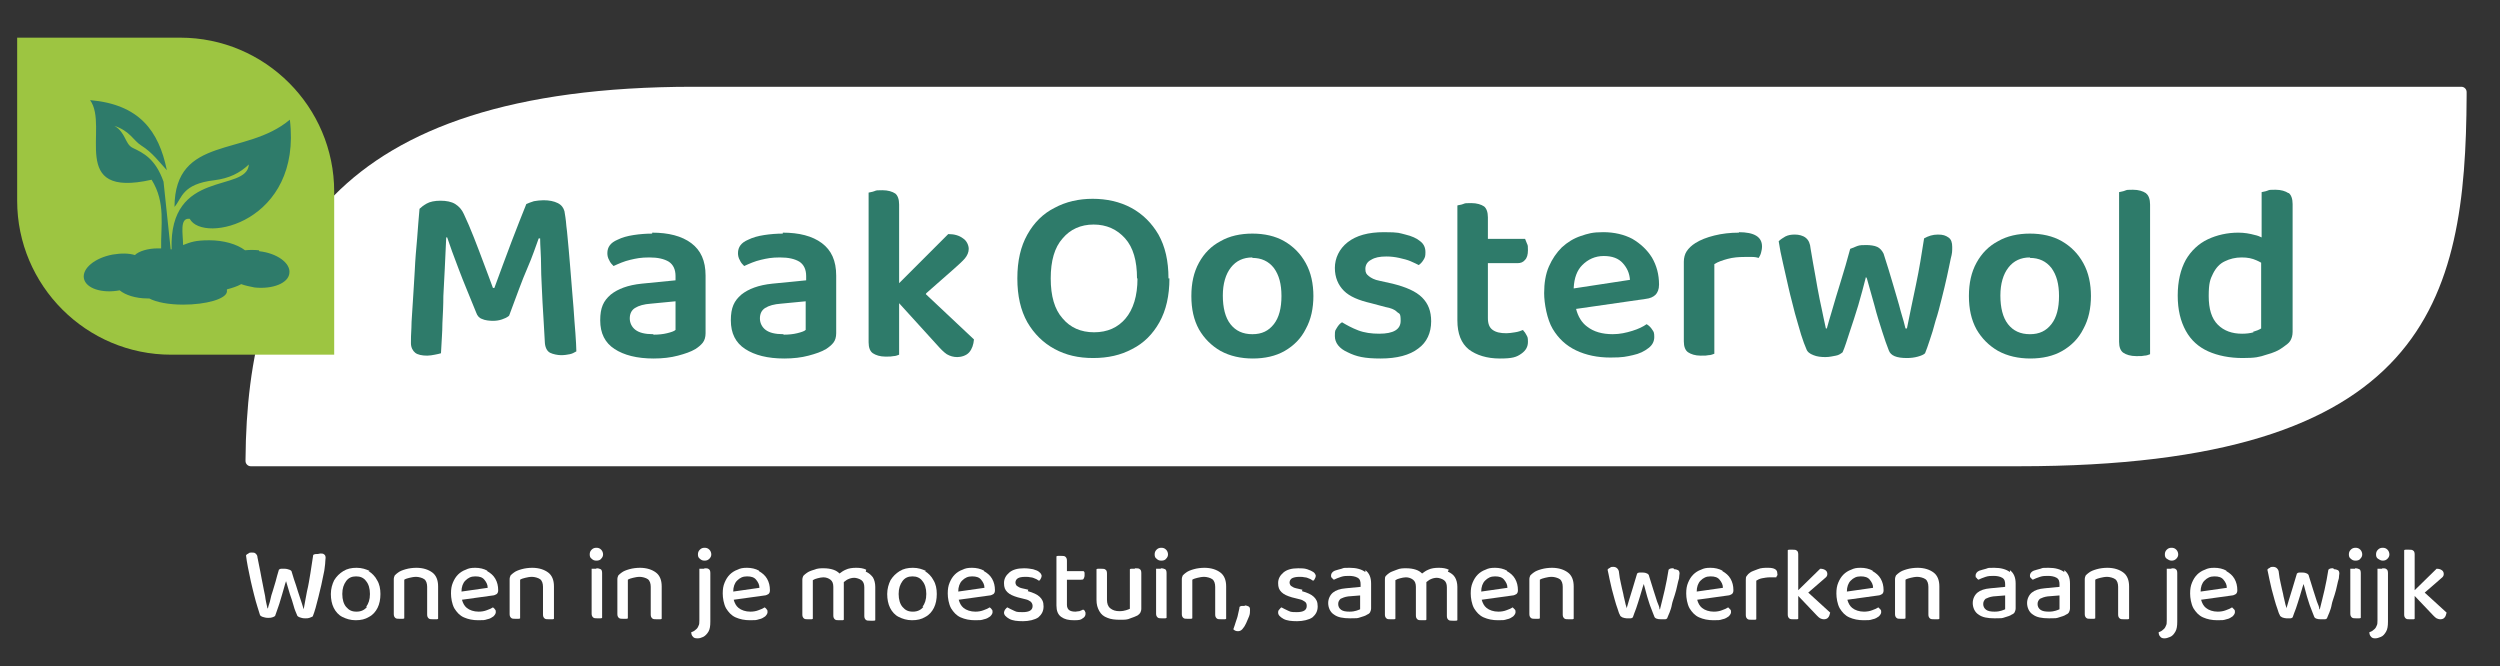
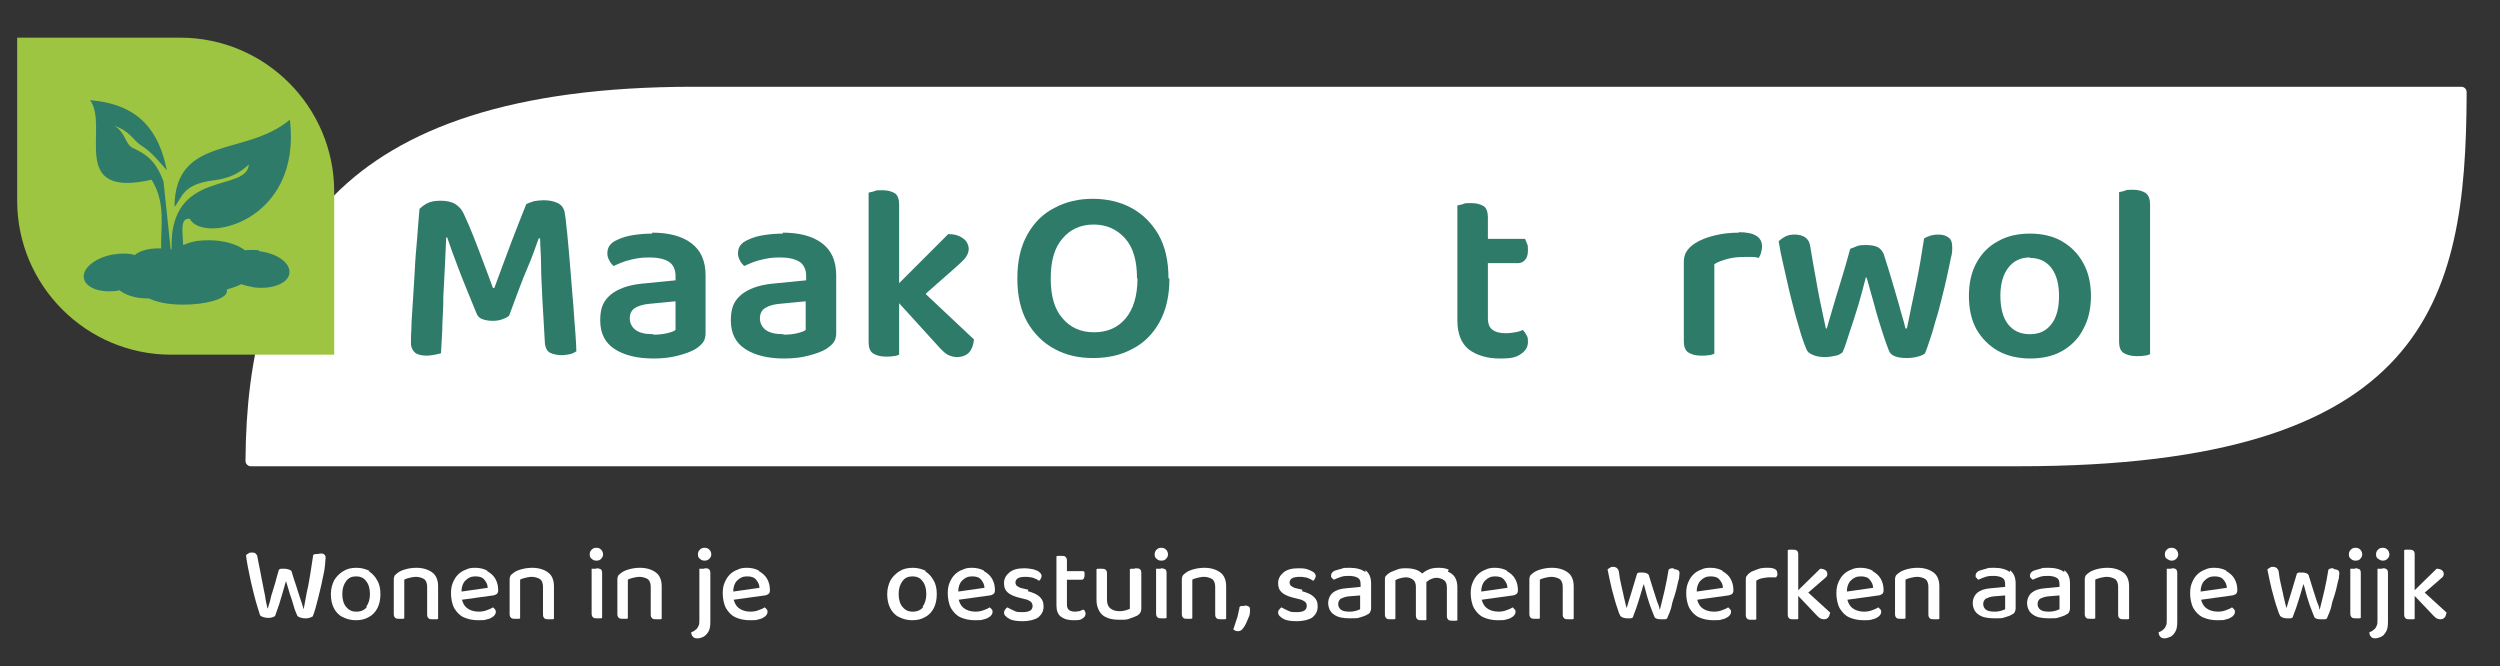
<svg xmlns="http://www.w3.org/2000/svg" id="Laag_1" version="1.1" viewBox="0 0 524.4 139.8">
  <rect x="0" y="0" width="524.4" height="139.8" fill="#333333" stroke="none" />
  <defs>
    <style>
      .st0 {
        fill: #2e7b6a;
      }

      .st1 {
        fill: #9dc541;
      }

      .st2 {
        fill: #fff;
      }
    </style>
  </defs>
  <path class="st2" d="M517.4,19.3h0c0-.6-.5-1.1-1.1-1.1h-1.9s-369,0-369,0c-76.1,0-93.6,34.9-93.9,78.2v.3c0,.6.5,1.1,1.1,1.1h.4s370.5,0,370.5,0c85.7,0,93.7-34.6,93.9-77.7,0-.3,0-.5,0-.8" />
  <path class="st0" d="M106.7,66.3c-.4.3-.8.5-1.4.7-.6.2-1.2.3-1.9.3s-1.7-.1-2.3-.4c-.6-.2-1-.7-1.2-1.3-1.4-3.5-2.7-6.5-3.7-9.2-1-2.6-1.8-4.8-2.4-6.6h-.2c-.1,2.3-.2,4.5-.3,6.5s-.2,3.9-.3,5.8c0,1.9-.1,3.8-.2,5.7,0,1.9-.2,4-.3,6.3-.3.1-.8.2-1.3.3-.5.1-1.1.2-1.6.2-1.1,0-2-.2-2.5-.6s-.9-1.1-.9-2,0-1.8.1-3.3c0-1.5.2-3.3.3-5.4.1-2.1.3-4.2.4-6.5.1-2.3.3-4.6.5-6.8.2-2.3.3-4.3.5-6.2.3-.3.8-.7,1.5-1.1.7-.4,1.7-.6,2.9-.6s2.3.2,3.1.7c.8.5,1.4,1.2,1.8,2.1.7,1.5,1.4,3.1,2.1,4.9.7,1.8,1.4,3.6,2.1,5.5.7,1.8,1.3,3.5,1.9,5.1h.3c1.2-3.3,2.4-6.5,3.6-9.7,1.2-3.1,2.2-5.7,3.1-7.9.4-.2,1-.4,1.6-.6.6-.1,1.3-.2,2-.2,1.2,0,2.2.2,3,.6.8.4,1.2,1,1.4,1.7.1.6.3,1.7.4,3.1.2,1.4.3,3.1.5,5,.2,1.9.3,3.9.5,6,.2,2.1.3,4.1.5,6.1.1,2,.3,3.8.4,5.4.1,1.6.2,2.9.2,3.8-.5.3-.9.5-1.4.6-.5.1-1.1.2-1.8.2s-1.7-.2-2.3-.5c-.6-.3-1-1-1.1-2-.2-3-.3-5.9-.5-8.6-.1-2.8-.3-5.3-.3-7.6,0-2.3-.2-4.2-.2-5.8h-.3c-.6,1.6-1.3,3.8-2.4,6.3s-2.3,5.9-3.8,9.9Z" />
  <path class="st0" d="M136.8,48.8c3.4,0,6.2.7,8.2,2.2,2,1.5,3,3.7,3,6.8v12.1c0,.8-.2,1.5-.6,2-.4.5-.9.9-1.5,1.3-1,.6-2.2,1-3.7,1.4-1.5.4-3.2.6-5.1.6-3.5,0-6.2-.7-8.2-2-2-1.3-3-3.3-3-6s.7-4.1,2.2-5.4c1.5-1.2,3.6-2,6.5-2.3l7.1-.7v-.9c0-1.4-.5-2.4-1.4-3-1-.6-2.3-.9-4.1-.9s-2.7.2-4,.5c-1.3.3-2.4.8-3.5,1.3-.3-.3-.7-.7-.9-1.2-.3-.5-.4-1-.4-1.5,0-1.3.7-2.2,2.1-2.8,1-.5,2.1-.8,3.4-1,1.3-.2,2.6-.3,3.9-.3ZM137.1,70.2c1,0,2-.1,2.8-.3.8-.2,1.5-.4,1.8-.7v-6l-5.2.5c-1.4.1-2.5.4-3.3.9-.8.5-1.1,1.3-1.1,2.2s.4,1.8,1.2,2.4c.8.6,2,.9,3.7.9Z" />
  <path class="st0" d="M164.2,48.8c3.4,0,6.2.7,8.2,2.2,2,1.5,3,3.7,3,6.8v12.1c0,.8-.2,1.5-.6,2-.4.5-.9.9-1.5,1.3-1,.6-2.2,1-3.7,1.4-1.5.4-3.2.6-5.1.6-3.5,0-6.2-.7-8.2-2-2-1.3-3-3.3-3-6s.7-4.1,2.2-5.4c1.5-1.2,3.6-2,6.5-2.3l7.1-.7v-.9c0-1.4-.5-2.4-1.4-3-1-.6-2.3-.9-4.1-.9s-2.7.2-4,.5c-1.3.3-2.4.8-3.5,1.3-.3-.3-.7-.7-.9-1.2-.3-.5-.4-1-.4-1.5,0-1.3.7-2.2,2.1-2.8,1-.5,2.1-.8,3.4-1,1.3-.2,2.6-.3,3.9-.3ZM164.4,70.2c1,0,2-.1,2.8-.3.8-.2,1.5-.4,1.8-.7v-6l-5.2.5c-1.4.1-2.5.4-3.3.9-.8.5-1.1,1.3-1.1,2.2s.4,1.8,1.2,2.4c.8.6,2,.9,3.7.9Z" />
  <path class="st0" d="M194.3,61.5l5.8-5.1c1-.9,1.8-1.6,2.3-2.2.5-.6.8-1.3.8-2s-.4-1.7-1.2-2.2c-.8-.6-1.8-.9-3.1-.9l-10.3,10.3v-16.5c0-1.1-.3-1.9-.8-2.3-.6-.4-1.5-.7-2.7-.7s-1.2,0-1.7.2-.9.2-1.2.3v31.4c0,1.1.3,1.9.9,2.3.6.4,1.5.7,2.6.7s1.2,0,1.7-.1c.5,0,.9-.2,1.2-.3v-10.8l8,8.8c.7.8,1.4,1.5,2,1.9.7.4,1.4.6,2.2.6s1.9-.3,2.5-1c.6-.7.9-1.6,1-2.7l-10.1-9.5Z" />
  <path class="st0" d="M245.3,58.4c0,3.6-.7,6.7-2.1,9.2-1.4,2.5-3.3,4.4-5.7,5.6-2.4,1.3-5.1,1.9-8.2,1.9s-5.7-.6-8.1-1.9c-2.4-1.3-4.3-3.2-5.7-5.6-1.4-2.5-2.1-5.5-2.1-9.2s.7-6.7,2.1-9.2c1.4-2.5,3.3-4.4,5.7-5.6,2.4-1.3,5.1-1.9,8-1.9s5.7.6,8.1,1.9c2.4,1.3,4.3,3.2,5.7,5.6,1.4,2.5,2.1,5.5,2.1,9.2ZM238.5,58.4c0-3.7-.8-6.5-2.5-8.4-1.7-1.9-3.9-2.9-6.6-2.9s-4.9,1-6.5,2.9c-1.7,1.9-2.5,4.7-2.5,8.4s.8,6.5,2.5,8.4c1.6,1.9,3.8,2.9,6.6,2.9s5-1,6.6-2.9c1.6-1.9,2.5-4.7,2.5-8.4Z" />
-   <path class="st0" d="M275.5,62c0,2.7-.5,5-1.6,7-1,2-2.5,3.5-4.4,4.6-1.9,1.1-4.2,1.6-6.7,1.6s-4.8-.5-6.8-1.6c-1.9-1.1-3.4-2.6-4.5-4.5-1.1-2-1.6-4.3-1.6-7s.5-5,1.6-7c1.1-2,2.6-3.5,4.5-4.5,1.9-1.1,4.2-1.6,6.7-1.6s4.8.5,6.7,1.6c1.9,1.1,3.4,2.6,4.5,4.6,1.1,2,1.6,4.3,1.6,7ZM262.7,54c-1.9,0-3.4.7-4.5,2.1-1.1,1.4-1.7,3.4-1.7,5.9s.5,4.6,1.6,6c1.1,1.4,2.6,2.1,4.6,2.1s3.4-.7,4.5-2.1c1.1-1.4,1.6-3.4,1.6-5.9s-.5-4.4-1.6-5.9c-1.1-1.4-2.6-2.1-4.5-2.1Z" />
-   <path class="st0" d="M300.2,67.4c0,2.4-.9,4.4-2.7,5.7-1.8,1.4-4.5,2.1-7.9,2.1s-5.1-.4-6.9-1.3c-1.8-.8-2.7-2-2.7-3.4s.1-1.1.4-1.7c.3-.5.6-.9,1.1-1.2,1,.6,2.1,1.2,3.4,1.7,1.3.5,2.8.7,4.4.7,3,0,4.5-.9,4.5-2.7s-.3-1.4-.8-1.9c-.5-.5-1.3-.8-2.4-1l-3-.8c-2.6-.6-4.5-1.4-5.7-2.6-1.2-1.2-1.9-2.8-1.9-4.8s.9-4,2.7-5.4c1.8-1.4,4.3-2.1,7.6-2.1s3.2.2,4.5.5c1.3.3,2.4.8,3.1,1.4.8.6,1.1,1.4,1.1,2.3s-.1,1.1-.4,1.6-.6.8-1,1.1c-.4-.2-1-.5-1.7-.8-.7-.3-1.5-.5-2.4-.7-.9-.2-1.8-.3-2.7-.3-1.4,0-2.4.2-3.2.7-.8.4-1.2,1.1-1.2,1.9s.2,1.1.7,1.5c.5.4,1.2.8,2.3,1l2.7.6c2.8.7,4.9,1.6,6.2,2.9,1.3,1.3,1.9,2.9,1.9,5Z" />
  <path class="st0" d="M319.5,69.2c-.5.2-1,.4-1.7.5-.6.1-1.3.2-1.8.2-1.3,0-2.2-.2-2.9-.7-.7-.5-1-1.3-1-2.5v-11.5h6.2c.7,0,1.2-.2,1.6-.7.4-.4.6-1.1.6-2s0-1-.2-1.4c-.2-.5-.3-.8-.4-1h-7.8v-4.5c0-1.1-.3-1.9-.8-2.3-.6-.4-1.5-.7-2.7-.7s-1.2,0-1.7.2-1,.2-1.2.3v24.1c0,2.8.8,4.8,2.4,6.1,1.6,1.2,3.8,1.9,6.5,1.9s3.5-.3,4.5-1c1-.7,1.4-1.5,1.4-2.5s-.1-1-.3-1.4c-.2-.4-.4-.7-.7-1Z" />
-   <path class="st0" d="M347.2,61.9c.5-.5.8-1.2.8-2.2,0-2.1-.5-4-1.5-5.7-1-1.6-2.4-2.9-4.1-3.9-1.7-.9-3.8-1.4-6.1-1.4s-3.2.3-4.7.8c-1.5.5-2.8,1.3-4,2.4-1.1,1.1-2,2.4-2.7,4-.7,1.6-1,3.5-1,5.6s.6,5.5,1.8,7.5c1.2,2,2.8,3.5,4.9,4.5,2.1,1,4.5,1.5,7.2,1.5s3.3-.2,4.7-.5c1.4-.3,2.4-.8,3.3-1.5.8-.6,1.2-1.4,1.2-2.3s-.1-1.1-.4-1.5c-.3-.5-.7-.9-1.2-1.2-.7.5-1.7,1-3,1.4-1.3.4-2.6.7-4.1.7-2.2,0-4-.5-5.4-1.6-1.1-.8-1.9-2.1-2.3-3.7l14.6-2.1c.9-.1,1.6-.4,2.1-.9ZM330.1,60.4c.1-2.1.7-3.7,1.8-4.8,1.2-1.2,2.7-1.9,4.5-1.9s3.1.5,4,1.5c.9,1,1.4,2.1,1.5,3.5l-11.8,1.8Z" />
  <path class="st0" d="M364.8,48.8c-1.9,0-3.6.2-5.2.6s-2.9.9-4,1.6c-.8.5-1.4,1.1-1.8,1.7-.4.6-.6,1.4-.6,2.2v16.7c0,1.1.3,1.9.9,2.3.6.4,1.5.7,2.6.7s1.2,0,1.7-.1c.5,0,.9-.2,1.2-.3v-18.8c.8-.5,1.7-.8,2.8-1.1,1.1-.3,2.3-.4,3.5-.4s1.2,0,1.7,0c.5,0,1,.1,1.3.2.2-.3.4-.7.5-1.1.1-.4.2-.8.2-1.3,0-2-1.6-3-4.9-3Z" />
  <path class="st0" d="M391.4,58.1c-.5,1.9-1,3.9-1.6,5.9-.6,2-1.2,3.8-1.8,5.6s-1,3.2-1.5,4.3c-.4.3-.8.6-1.4.7s-1.3.3-2.2.3-1.8-.1-2.5-.4c-.8-.3-1.3-.7-1.5-1.3-.3-.7-.7-1.7-1.1-3-.4-1.3-.8-2.8-1.3-4.5-.4-1.7-.9-3.4-1.3-5.2-.4-1.8-.8-3.6-1.2-5.3-.4-1.7-.7-3.2-.9-4.6.4-.4.9-.7,1.4-1,.6-.3,1.2-.4,2-.4s1.7.2,2.3.7c.6.5.9,1.2,1,2.3.3,2,.7,3.9,1,5.7.3,1.8.6,3.4.9,4.9.3,1.5.6,2.7.8,3.8.2,1,.4,1.8.5,2.3h.2c.2-.8.6-2.1,1.1-3.8.5-1.7,1.1-3.8,1.8-6,.7-2.3,1.4-4.6,2-6.9.5-.2,1-.4,1.5-.6.5-.2,1.2-.2,1.9-.2s1.7.1,2.3.4c.6.3,1,.8,1.3,1.4.7,2.2,1.4,4.4,2,6.5.6,2.1,1.2,4,1.6,5.6.5,1.6.8,2.8,1,3.6h.3c.6-2.9,1.2-6,1.9-9.2.7-3.3,1.2-6.5,1.7-9.7.9-.5,1.8-.8,2.9-.8s1.6.2,2.2.6c.6.4.8,1.1.8,2s0,1.3-.3,2.4c-.2,1.1-.5,2.3-.8,3.8-.3,1.4-.7,3-1.1,4.6-.4,1.6-.8,3.2-1.3,4.7-.4,1.5-.8,2.9-1.2,4-.4,1.2-.7,2.1-1,2.8-.3.3-.8.5-1.5.7s-1.5.3-2.3.3c-2.2,0-3.4-.5-3.8-1.6-.4-1-.9-2.4-1.4-4-.5-1.6-1.1-3.4-1.6-5.4-.5-1.9-1.1-3.8-1.6-5.7Z" />
  <path class="st0" d="M438.6,62c0,2.7-.5,5-1.6,7-1,2-2.5,3.5-4.4,4.6-1.9,1.1-4.2,1.6-6.7,1.6s-4.8-.5-6.8-1.6c-1.9-1.1-3.4-2.6-4.5-4.5-1.1-2-1.6-4.3-1.6-7s.5-5,1.6-7c1.1-2,2.6-3.5,4.5-4.5,1.9-1.1,4.2-1.6,6.7-1.6s4.8.5,6.7,1.6c1.9,1.1,3.4,2.6,4.5,4.6,1.1,2,1.6,4.3,1.6,7ZM425.8,54c-1.9,0-3.4.7-4.5,2.1-1.1,1.4-1.7,3.4-1.7,5.9s.5,4.6,1.6,6c1.1,1.4,2.6,2.1,4.6,2.1s3.4-.7,4.5-2.1c1.1-1.4,1.6-3.4,1.6-5.9s-.5-4.4-1.6-5.9c-1.1-1.4-2.6-2.1-4.5-2.1Z" />
  <path class="st0" d="M450.1,40.5c-.6-.4-1.5-.7-2.7-.7s-1.2,0-1.7.2-.9.2-1.2.3v31.4c0,1.1.3,1.9.9,2.3.6.4,1.5.7,2.7.7s1.2,0,1.7-.1c.5,0,.9-.2,1.2-.3v-31.4c0-1.1-.3-1.9-.8-2.3Z" />
-   <path class="st0" d="M480,40.5c-.6-.4-1.5-.7-2.7-.7s-1.2,0-1.7.2-.9.2-1.2.3v9.5c-.4-.2-.9-.4-1.4-.5-1.1-.3-2.2-.5-3.5-.5-2.3,0-4.5.5-6.4,1.4-1.9.9-3.5,2.4-4.6,4.3-1.1,2-1.7,4.5-1.7,7.5s.6,5.4,1.7,7.4,2.7,3.4,4.7,4.3,4.5,1.4,7.2,1.4,3.5-.2,5-.7c1.5-.4,2.6-.9,3.4-1.5.7-.5,1.3-.9,1.6-1.4.3-.5.5-1.1.5-1.9v-26.8c0-1.1-.3-1.9-.8-2.3ZM472.7,69.7c-.7.2-1.5.3-2.4.3-2.1,0-3.8-.6-5.1-1.9-1.3-1.3-1.9-3.3-1.9-6s.3-3.5.9-4.7c.6-1.2,1.4-2.1,2.5-2.6,1-.5,2.2-.8,3.5-.8s2.2.2,3.1.6c.4.2.7.3,1,.5v13.8c-.5.3-1,.5-1.7.7Z" />
  <g>
    <path class="st2" d="M66.7,116.2c-.4,0-.7,0-1,.2-.2,1.4-.4,2.7-.6,3.9-.2,1.2-.4,2.5-.7,3.7-.2,1.2-.5,2.5-.7,3.8h0c-.3-.9-.5-1.7-.8-2.5-.3-.8-.5-1.6-.8-2.5-.3-.8-.6-1.8-.9-2.8,0-.2-.2-.4-.5-.5s-.6-.2-1-.2-.5,0-.7,0c-.2,0-.4.1-.5.2-.3.9-.5,1.8-.7,2.5s-.4,1.4-.6,2c-.2.6-.4,1.2-.5,1.8s-.4,1.2-.5,1.8h-.1c-.2-.9-.4-1.7-.5-2.6-.2-.8-.3-1.6-.5-2.5-.2-.8-.3-1.7-.5-2.6-.2-.9-.4-1.9-.6-3,0-.4-.2-.6-.4-.8-.2-.2-.5-.2-.8-.2s-.5,0-.7.2c-.2.1-.4.2-.5.4.1.7.2,1.6.4,2.5s.4,1.9.6,2.9c.2,1,.5,2,.7,2.9.2.9.5,1.8.7,2.5.2.7.4,1.3.5,1.6,0,.2.3.4.6.5.3.1.7.2,1.1.2s.6,0,.9-.1.5-.2.6-.3c.2-.5.4-1.2.7-2,.3-.8.5-1.7.8-2.6.3-.9.5-1.9.8-2.7.3.9.5,1.8.8,2.7.3.9.6,1.7.8,2.5s.5,1.4.7,1.9c0,.2.3.4.6.5.3.1.6.2,1.1.2s.6,0,.9-.1.5-.2.7-.3c.2-.5.4-1.1.6-1.8.2-.7.4-1.5.6-2.3.2-.8.4-1.7.6-2.5s.3-1.6.5-2.4.2-1.4.3-2c0-.6.1-1,.1-1.3s-.1-.6-.3-.7c-.2-.2-.5-.2-.8-.2Z" />
    <path class="st2" d="M77.6,119.8c-.8-.4-1.7-.7-2.8-.7s-2,.2-2.8.7c-.8.5-1.4,1.1-1.9,1.9-.4.8-.7,1.8-.7,2.9s.2,2.1.6,2.9c.4.8,1,1.5,1.8,1.9.8.4,1.7.7,2.8.7s2-.2,2.8-.7c.8-.4,1.4-1.1,1.8-1.9.4-.8.6-1.8.6-2.9s-.2-2.1-.7-2.9c-.4-.8-1.1-1.5-1.8-1.9ZM77,127.3c-.5.6-1.2,1-2.2,1s-1.6-.3-2.2-1c-.5-.6-.8-1.5-.8-2.7s.3-2,.8-2.7,1.2-1,2.1-1,1.6.3,2.1,1c.5.6.8,1.5.8,2.7s-.3,2-.8,2.7Z" />
    <path class="st2" d="M87.4,119.1c-.8,0-1.6.1-2.3.3-.7.2-1.2.4-1.6.7-.3.2-.5.4-.7.6-.1.2-.2.5-.2.8v7.3c0,.4.1.6.3.8.2.2.5.2.9.2s.4,0,.6,0c.2,0,.3,0,.4-.1v-8.1c.3-.2.7-.3,1.1-.4.4-.1.9-.2,1.4-.2s1.3.2,1.7.5c.4.3.6.9.6,1.6v5.8c0,.4.1.6.3.8.2.2.5.2,1,.2s.4,0,.6,0,.3,0,.4-.1v-6.8c0-1.3-.4-2.3-1.2-2.9-.8-.6-1.9-1-3.4-1Z" />
    <path class="st2" d="M102.2,119.7c-.7-.4-1.6-.6-2.5-.6s-1.4.1-2,.4c-.6.2-1.2.6-1.6,1-.5.5-.8,1-1.1,1.7-.3.7-.4,1.4-.4,2.3s.2,2.2.7,3.1c.5.8,1.1,1.5,2,1.9.9.4,1.9.6,3,.6s1.3,0,1.9-.2c.6-.1,1-.4,1.3-.6.3-.3.5-.6.5-.9s0-.4-.2-.6c-.1-.2-.3-.3-.4-.4-.3.2-.7.4-1.3.6-.5.2-1.1.3-1.7.3-1,0-1.9-.3-2.5-.8-.5-.4-.8-1-1-1.7l6.5-.9c.3,0,.6-.2.8-.3.2-.2.3-.4.3-.8,0-.9-.2-1.7-.6-2.4-.4-.7-1-1.2-1.7-1.6ZM96.8,124.1c0-1,.3-1.8.8-2.3.6-.6,1.2-.9,2.1-.9s1.5.2,1.9.7.7,1,.7,1.7l-5.6.8Z" />
    <path class="st2" d="M111.7,119.1c-.8,0-1.6.1-2.3.3-.7.2-1.2.4-1.6.7-.3.2-.5.4-.7.6-.1.2-.2.5-.2.8v7.3c0,.4.1.6.3.8.2.2.5.2.9.2s.4,0,.6,0c.2,0,.3,0,.4-.1v-8.1c.3-.2.7-.3,1.1-.4.4-.1.9-.2,1.4-.2s1.3.2,1.7.5c.4.3.6.9.6,1.6v5.8c0,.4.1.6.3.8.2.2.5.2,1,.2s.4,0,.6,0,.3,0,.4-.1v-6.8c0-1.3-.4-2.3-1.2-2.9-.8-.6-1.9-1-3.4-1Z" />
    <path class="st2" d="M125.1,114.9c-.4,0-.7.1-1,.4-.3.3-.4.6-.4,1s.1.7.4.9c.3.3.6.4,1,.4s.8-.1,1-.4c.3-.3.4-.6.4-.9s-.1-.7-.4-1c-.3-.3-.6-.4-1-.4Z" />
    <path class="st2" d="M125.1,119.3c-.2,0-.4,0-.6,0-.2,0-.3,0-.4,0v9.4c0,.4.1.6.3.8.2.2.5.2.9.2s.4,0,.6,0,.3,0,.4-.1v-9.4c0-.4-.1-.7-.3-.8s-.5-.2-.9-.2Z" />
    <path class="st2" d="M134.3,119.1c-.8,0-1.6.1-2.3.3-.7.2-1.2.4-1.6.7-.3.2-.5.4-.7.6-.1.2-.2.5-.2.8v7.3c0,.4.1.6.3.8.2.2.5.2.9.2s.4,0,.6,0c.2,0,.3,0,.4-.1v-8.1c.3-.2.7-.3,1.1-.4.4-.1.9-.2,1.4-.2s1.3.2,1.7.5c.4.3.6.9.6,1.6v5.8c0,.4.1.6.3.8.2.2.5.2,1,.2s.4,0,.6,0,.3,0,.4-.1v-6.8c0-1.3-.4-2.3-1.2-2.9-.8-.6-1.9-1-3.4-1Z" />
    <path class="st2" d="M147.8,114.9c-.4,0-.7.1-1,.4-.3.3-.4.6-.4,1s.1.7.4.9c.3.3.6.4,1,.4s.7-.1,1-.4c.3-.3.4-.6.4-.9s-.1-.7-.4-1c-.3-.3-.6-.4-1-.4Z" />
    <path class="st2" d="M147.7,119.3c-.2,0-.4,0-.6,0-.2,0-.3,0-.4,0v10.8c0,.5,0,.9-.2,1.2-.1.3-.3.6-.6.8-.2.2-.5.4-.9.5,0,.4.1.7.3.9.2.3.5.4,1,.4s.7-.1,1.2-.3c.4-.2.8-.6,1.1-1.1s.4-1.2.4-2.1v-10.2c0-.4-.1-.7-.3-.8-.2-.2-.5-.2-.9-.2Z" />
    <path class="st2" d="M159.2,119.7c-.7-.4-1.6-.6-2.5-.6s-1.4.1-2,.4c-.6.2-1.2.6-1.6,1-.5.5-.8,1-1.1,1.7-.3.7-.4,1.4-.4,2.3s.2,2.2.7,3.1c.5.8,1.1,1.5,2,1.9.9.4,1.9.6,3,.6s1.3,0,1.9-.2c.6-.1,1-.4,1.3-.6.3-.3.5-.6.5-.9s0-.4-.2-.6c-.1-.2-.3-.3-.4-.4-.3.2-.7.4-1.3.6-.5.2-1.1.3-1.7.3-1,0-1.9-.3-2.5-.8-.5-.4-.8-1-1-1.7l6.5-.9c.3,0,.6-.2.8-.3.2-.2.3-.4.3-.8,0-.9-.2-1.7-.6-2.4-.4-.7-1-1.2-1.7-1.6ZM153.8,124.1c0-1,.3-1.8.8-2.3.6-.6,1.2-.9,2.1-.9s1.5.2,1.9.7.7,1,.7,1.7l-5.6.8Z" />
-     <path class="st2" d="M181.7,119.5c-.6-.3-1.3-.4-2.1-.4s-1.6.1-2.2.4c-.5.2-.9.5-1.3.8-.3-.3-.7-.6-1.3-.8-.6-.2-1.3-.3-2-.3s-1.3,0-2,.3c-.7.2-1.2.4-1.6.7-.3.2-.5.4-.7.6-.1.2-.2.5-.2.8v7.3c0,.4.1.6.3.8.2.2.5.2.9.2s.4,0,.6,0c.2,0,.3,0,.4-.1v-8.1c.3-.2.6-.3,1-.4.4-.1.8-.2,1.2-.2.6,0,1.1.2,1.5.5.4.3.6.8.6,1.5v6c0,.4.1.6.3.8.2.2.5.2.9.2s.4,0,.6,0,.3,0,.4-.1v-7.1c0-.3,0-.5,0-.8.3-.2.6-.5.9-.6.4-.2.9-.3,1.3-.3s1.1.2,1.5.5c.4.3.6.8.6,1.5v6c0,.4.1.6.3.8.2.2.5.2,1,.2s.4,0,.6,0,.3,0,.4-.1v-7c0-.8-.2-1.5-.5-2-.4-.5-.8-.9-1.5-1.2Z" />
    <path class="st2" d="M194.3,119.8c-.8-.4-1.7-.7-2.8-.7s-2,.2-2.8.7c-.8.5-1.4,1.1-1.9,1.9-.4.8-.7,1.8-.7,2.9s.2,2.1.6,2.9c.4.8,1,1.5,1.8,1.9.8.4,1.7.7,2.8.7s2-.2,2.8-.7c.8-.4,1.4-1.1,1.8-1.9.4-.8.6-1.8.6-2.9s-.2-2.1-.7-2.9c-.4-.8-1.1-1.5-1.8-1.9ZM193.7,127.3c-.5.6-1.2,1-2.2,1s-1.6-.3-2.2-1c-.5-.6-.8-1.5-.8-2.7s.3-2,.8-2.7,1.2-1,2.1-1,1.6.3,2.1,1c.5.6.8,1.5.8,2.7s-.3,2-.8,2.7Z" />
    <path class="st2" d="M206.4,119.7c-.7-.4-1.6-.6-2.5-.6s-1.4.1-2,.4c-.6.2-1.2.6-1.6,1-.5.5-.8,1-1.1,1.7-.3.7-.4,1.4-.4,2.3s.2,2.2.7,3.1c.5.8,1.1,1.5,2,1.9.9.4,1.9.6,3,.6s1.3,0,1.9-.2c.6-.1,1-.4,1.3-.6.3-.3.5-.6.5-.9s0-.4-.2-.6c-.1-.2-.3-.3-.4-.4-.3.2-.7.4-1.3.6-.5.2-1.1.3-1.7.3-1,0-1.9-.3-2.5-.8-.5-.4-.8-1-1-1.7l6.5-.9c.3,0,.6-.2.8-.3.2-.2.3-.4.3-.8,0-.9-.2-1.7-.6-2.4-.4-.7-1-1.2-1.7-1.6ZM201,124.1c0-1,.3-1.8.8-2.3.6-.6,1.2-.9,2.1-.9s1.5.2,1.9.7.7,1,.7,1.7l-5.6.8Z" />
    <path class="st2" d="M215.7,123.7l-1.3-.3c-.5-.1-.8-.3-1.1-.5-.2-.2-.3-.5-.3-.7,0-.4.2-.7.5-.9s.9-.3,1.5-.3.8,0,1.2.1c.4,0,.7.2,1,.3.3.1.5.3.7.4.2,0,.3-.2.4-.4.1-.2.2-.4.2-.6s-.2-.6-.5-.8c-.3-.3-.7-.4-1.3-.6-.5-.1-1.2-.2-1.9-.2-1.4,0-2.4.3-3.1.9-.7.6-1.1,1.3-1.1,2.2s.2,1.4.7,1.9c.5.5,1.2.8,2.2,1.1l1.6.4c.5.1.8.3,1.1.5.2.2.4.5.4.9,0,.9-.7,1.3-2.1,1.3s-1.3-.1-1.8-.3-1-.5-1.4-.7c-.2.1-.3.3-.5.5-.1.2-.2.4-.2.6,0,.5.4.9,1.1,1.3s1.7.5,2.9.5,2.5-.3,3.2-.8c.7-.6,1.1-1.3,1.1-2.3s-.3-1.5-.8-2c-.5-.5-1.4-.9-2.5-1.2Z" />
    <path class="st2" d="M227.1,127.9c-.2.1-.4.2-.7.3-.3,0-.6.1-.8.1-.6,0-1-.1-1.3-.3-.3-.2-.5-.6-.5-1.1v-5.3h2.9c.3,0,.5,0,.6-.2.1-.2.2-.4.2-.7s0-.3,0-.5c0-.2-.1-.3-.2-.4h-3.5v-2.2c0-.4-.1-.6-.3-.8-.2-.2-.5-.2-.9-.2s-.4,0-.6,0-.3,0-.4.1v10.3c0,1.1.3,1.9,1,2.4.7.5,1.5.7,2.7.7s1.4-.1,1.8-.4c.4-.2.6-.6.6-.9s0-.4-.1-.5c0-.2-.2-.3-.3-.4Z" />
    <path class="st2" d="M238,119.3c-.2,0-.4,0-.6,0-.2,0-.3,0-.4.1v8.3c-.2.1-.5.2-.8.3s-.8.2-1.4.2c-.8,0-1.4-.2-1.9-.6-.5-.4-.7-1-.7-1.8v-5.5c0-.4-.1-.7-.3-.8-.2-.2-.5-.2-.9-.2s-.4,0-.6,0c-.2,0-.3,0-.4.1v6.4c0,1,.2,1.7.6,2.4s.9,1.1,1.7,1.4c.7.3,1.6.4,2.6.4s1.6,0,2.2-.3c.6-.2,1.1-.4,1.5-.6.3-.2.5-.4.6-.6s.2-.5.2-.8v-7.5c0-.4-.1-.7-.3-.8-.2-.2-.5-.2-1-.2Z" />
    <path class="st2" d="M243.6,114.9c-.4,0-.7.1-1,.4-.3.3-.4.6-.4,1s.1.7.4.9c.3.3.6.4,1,.4s.8-.1,1-.4c.3-.3.4-.6.4-.9s-.1-.7-.4-1c-.3-.3-.6-.4-1-.4Z" />
    <path class="st2" d="M243.5,119.3c-.2,0-.4,0-.6,0s-.3,0-.4,0v9.4c0,.4.1.6.3.8.2.2.5.2.9.2s.4,0,.6,0,.3,0,.4-.1v-9.4c0-.4-.1-.7-.3-.8s-.5-.2-.9-.2Z" />
    <path class="st2" d="M252.7,119.1c-.8,0-1.6.1-2.3.3-.7.2-1.2.4-1.6.7-.3.2-.5.4-.7.6-.1.2-.2.5-.2.8v7.3c0,.4.1.6.3.8.2.2.5.2.9.2s.4,0,.6,0,.3,0,.4-.1v-8.1c.3-.2.7-.3,1.1-.4.4-.1.9-.2,1.4-.2s1.3.2,1.7.5c.4.3.6.9.6,1.6v5.8c0,.4.1.6.3.8.2.2.5.2,1,.2s.4,0,.6,0c.2,0,.3,0,.4-.1v-6.8c0-1.3-.4-2.3-1.2-2.9-.8-.6-1.9-1-3.4-1Z" />
    <path class="st2" d="M261.1,127.1c-.2,0-.4,0-.6,0-.2,0-.4.1-.5.2,0,.4-.2.9-.3,1.5-.1.6-.3,1.1-.5,1.7-.2.6-.3,1-.5,1.5.3.3.6.4,1,.4s.8-.2,1.1-.7c.2-.2.4-.6.6-1,.2-.5.4-.9.6-1.4.2-.5.2-.9.2-1.3s0-.6-.3-.8c-.2-.1-.5-.2-.8-.2Z" />
    <path class="st2" d="M273.2,123.7l-1.3-.3c-.5-.1-.8-.3-1.1-.5-.2-.2-.3-.5-.3-.7,0-.4.2-.7.5-.9.4-.2.9-.3,1.5-.3s.8,0,1.2.1c.4,0,.7.2,1,.3.3.1.5.3.7.4.2,0,.3-.2.4-.4s.2-.4.2-.6-.2-.6-.5-.8-.7-.4-1.3-.6-1.2-.2-1.9-.2c-1.4,0-2.4.3-3.1.9-.7.6-1.1,1.3-1.1,2.2s.2,1.4.7,1.9c.5.5,1.2.8,2.2,1.1l1.6.4c.5.1.8.3,1.1.5s.4.5.4.9c0,.9-.7,1.3-2.1,1.3s-1.3-.1-1.8-.3c-.5-.2-1-.5-1.4-.7-.2.1-.3.3-.5.5s-.2.4-.2.6c0,.5.4.9,1.1,1.3.7.4,1.7.5,2.9.5s2.5-.3,3.2-.8c.7-.6,1.1-1.3,1.1-2.3s-.3-1.5-.8-2c-.5-.5-1.4-.9-2.5-1.2Z" />
    <path class="st2" d="M286.4,120c-.8-.6-1.9-.9-3.3-.9s-1.1,0-1.7.2c-.5.1-1,.3-1.4.4-.5.2-.8.6-.8,1s0,.4.2.5c.1.2.2.3.4.4.4-.2.9-.4,1.5-.6.6-.2,1.1-.2,1.7-.2s1.3.1,1.8.4.6.8.6,1.4v.5l-3.1.3c-1.2.1-2.1.4-2.7.9-.6.5-1,1.3-1,2.2s.4,1.9,1.2,2.4c.8.6,1.9.8,3.4.8s1.5,0,2.1-.2c.6-.2,1.1-.3,1.5-.6.3-.1.5-.3.6-.5.1-.2.2-.5.2-.8v-5.2c0-1.3-.4-2.2-1.2-2.8ZM285.3,127.8c-.2.1-.5.2-.8.3s-.8.2-1.4.2c-.8,0-1.4-.1-1.8-.4-.4-.3-.6-.7-.6-1.2s.2-.8.5-1.1c.4-.2.9-.4,1.6-.5l2.5-.2v2.9Z" />
    <path class="st2" d="M303.9,119.5c-.6-.3-1.3-.4-2.1-.4s-1.6.1-2.2.4c-.5.2-.9.5-1.3.8-.3-.3-.7-.6-1.3-.8-.6-.2-1.3-.3-2-.3s-1.3,0-2,.3-1.2.4-1.6.7c-.3.2-.5.4-.7.6s-.2.5-.2.8v7.3c0,.4.1.6.3.8.2.2.5.2.9.2s.4,0,.6,0,.3,0,.4-.1v-8.1c.3-.2.6-.3,1-.4.4-.1.8-.2,1.2-.2.6,0,1.1.2,1.5.5.4.3.6.8.6,1.5v6c0,.4.1.6.3.8.2.2.5.2.9.2s.4,0,.6,0,.3,0,.4-.1v-7.1c0-.3,0-.5,0-.8.3-.2.6-.5.9-.6.4-.2.9-.3,1.3-.3s1.1.2,1.5.5c.4.3.6.8.6,1.5v6c0,.4.1.6.3.8.2.2.5.2.9.2s.4,0,.6,0c.2,0,.3,0,.4-.1v-7c0-.8-.2-1.5-.5-2s-.8-.9-1.5-1.2Z" />
    <path class="st2" d="M316.1,119.7c-.7-.4-1.6-.6-2.5-.6s-1.4.1-2,.4c-.6.2-1.2.6-1.6,1-.5.5-.8,1-1.1,1.7-.3.7-.4,1.4-.4,2.3s.2,2.2.7,3.1c.5.8,1.1,1.5,2,1.9.9.4,1.9.6,3,.6s1.3,0,1.9-.2c.6-.1,1-.4,1.3-.6.3-.3.5-.6.5-.9s0-.4-.2-.6-.3-.3-.4-.4c-.3.2-.7.4-1.3.6-.5.2-1.1.3-1.7.3-1,0-1.9-.3-2.5-.8-.5-.4-.8-1-1-1.7l6.5-.9c.3,0,.6-.2.8-.3.2-.2.3-.4.3-.8,0-.9-.2-1.7-.6-2.4s-1-1.2-1.7-1.6ZM310.7,124.1c0-1,.3-1.8.8-2.3.6-.6,1.2-.9,2.1-.9s1.5.2,1.9.7c.4.5.7,1,.7,1.7l-5.6.8Z" />
    <path class="st2" d="M325.6,119.1c-.8,0-1.6.1-2.3.3-.7.2-1.2.4-1.6.7-.3.2-.5.4-.7.6-.1.2-.2.5-.2.8v7.3c0,.4.1.6.3.8.2.2.5.2.9.2s.4,0,.6,0,.3,0,.4-.1v-8.1c.3-.2.7-.3,1.1-.4.4-.1.9-.2,1.4-.2s1.3.2,1.7.5c.4.3.6.9.6,1.6v5.8c0,.4.1.6.3.8.2.2.5.2,1,.2s.4,0,.6,0c.2,0,.3,0,.4-.1v-6.8c0-1.3-.4-2.3-1.2-2.9-.8-.6-1.9-1-3.4-1Z" />
    <path class="st2" d="M351,119.2c-.4,0-.7,0-1,.3-.2,1.4-.5,2.8-.8,4.2-.3,1.4-.7,2.8-1,4.1h-.1c0-.4-.2-.9-.5-1.6-.2-.7-.5-1.5-.8-2.5-.3-.9-.6-1.9-.9-2.9,0-.2-.2-.4-.4-.5-.2-.1-.5-.2-.9-.2s-.5,0-.7,0c-.2,0-.4.1-.5.2-.3,1-.6,2-.9,3-.3,1-.6,1.9-.8,2.6s-.4,1.3-.5,1.7h0c0-.3-.2-.6-.3-1.2s-.3-1.1-.4-1.8c-.2-.7-.3-1.4-.5-2.2s-.3-1.5-.4-2.3c0-.4-.2-.7-.4-.9-.2-.2-.5-.3-.8-.3s-.5,0-.7.2c-.2.1-.4.2-.5.4.1.6.3,1.2.4,1.9.2.7.3,1.5.5,2.2.2.8.4,1.5.6,2.2.2.7.4,1.4.6,1.9.2.6.3,1,.5,1.3,0,.2.3.4.5.5.3.1.6.2.9.2s.6,0,.8,0c.2,0,.4-.1.5-.2.2-.5.4-1.2.7-1.9.3-.8.5-1.6.8-2.5.3-.9.5-1.8.8-2.6.2.9.5,1.7.7,2.6.3.9.5,1.7.8,2.4s.5,1.4.7,1.8c.1.4.6.6,1.4.6s.5,0,.8,0,.4-.1.5-.2c.1-.3.3-.7.5-1.2.2-.5.4-1.1.5-1.7s.4-1.3.6-2c.2-.7.4-1.3.5-1.9.1-.6.3-1.2.4-1.6,0-.5.1-.8.1-1,0-.3-.1-.6-.3-.7-.2-.1-.5-.2-.8-.2Z" />
    <path class="st2" d="M361.3,119.7c-.7-.4-1.6-.6-2.5-.6s-1.4.1-2,.4c-.6.2-1.2.6-1.6,1-.5.5-.8,1-1.1,1.7-.3.7-.4,1.4-.4,2.3s.2,2.2.7,3.1c.5.8,1.1,1.5,2,1.9.9.4,1.9.6,3,.6s1.3,0,1.9-.2c.6-.1,1-.4,1.3-.6.3-.3.5-.6.5-.9s0-.4-.2-.6-.3-.3-.4-.4c-.3.2-.7.4-1.3.6-.5.2-1.1.3-1.7.3-1,0-1.9-.3-2.5-.8-.5-.4-.8-1-1-1.7l6.5-.9c.3,0,.6-.2.8-.3.2-.2.3-.4.3-.8,0-.9-.2-1.7-.6-2.4-.4-.7-1-1.2-1.7-1.6ZM355.9,124.1c0-1,.3-1.8.8-2.3.6-.6,1.2-.9,2.1-.9s1.5.2,1.9.7c.4.5.7,1,.7,1.7l-5.6.8Z" />
    <path class="st2" d="M370.9,119.1c-.8,0-1.5,0-2.2.3s-1.2.4-1.6.7c-.3.2-.5.4-.7.7-.2.2-.2.5-.2.9v7.3c0,.4.1.6.3.8.2.2.5.2.9.2s.4,0,.6,0,.3,0,.4-.1v-8.1c.3-.2.7-.4,1.2-.5.5-.1,1.1-.2,1.7-.2s.5,0,.7,0c.2,0,.4,0,.6,0,0-.1.1-.3.2-.4s0-.3,0-.5c0-.7-.6-1.1-1.9-1.1Z" />
    <path class="st2" d="M382.2,121.8c.3-.3.6-.5.8-.7.2-.2.3-.4.3-.7s-.1-.6-.4-.8c-.3-.2-.6-.3-1.1-.3l-4.6,4.5v-7.5c0-.4-.1-.7-.3-.8-.2-.2-.5-.2-.9-.2s-.4,0-.6,0c-.2,0-.3,0-.4.1v13.5c0,.4.1.6.3.8.2.2.5.2.9.2s.4,0,.6,0c.2,0,.3,0,.4-.1v-4.8l3.9,4.1c.3.3.5.5.7.6.2.1.5.2.8.2s.7-.1.9-.4c.2-.2.3-.6.4-1l-4.6-4.2,3-2.6Z" />
    <path class="st2" d="M392.8,119.7c-.7-.4-1.6-.6-2.5-.6s-1.4.1-2,.4c-.6.2-1.2.6-1.6,1-.5.5-.8,1-1.1,1.7-.3.7-.4,1.4-.4,2.3s.2,2.2.7,3.1c.5.8,1.1,1.5,2,1.9.9.4,1.9.6,3,.6s1.3,0,1.9-.2c.6-.1,1-.4,1.3-.6.3-.3.5-.6.5-.9s0-.4-.2-.6-.3-.3-.4-.4c-.3.2-.7.4-1.3.6-.5.2-1.1.3-1.7.3-1,0-1.9-.3-2.5-.8-.5-.4-.8-1-1-1.7l6.5-.9c.3,0,.6-.2.8-.3.2-.2.3-.4.3-.8,0-.9-.2-1.7-.6-2.4s-1-1.2-1.7-1.6ZM387.4,124.1c0-1,.3-1.8.8-2.3.6-.6,1.2-.9,2.1-.9s1.5.2,1.9.7c.4.5.7,1,.7,1.7l-5.6.8Z" />
    <path class="st2" d="M402.3,119.1c-.8,0-1.6.1-2.3.3-.7.2-1.2.4-1.6.7-.3.2-.5.4-.7.6-.1.2-.2.5-.2.8v7.3c0,.4.1.6.3.8.2.2.5.2.9.2s.4,0,.6,0,.3,0,.4-.1v-8.1c.3-.2.7-.3,1.1-.4.4-.1.9-.2,1.4-.2s1.3.2,1.7.5c.4.3.6.9.6,1.6v5.8c0,.4.1.6.3.8.2.2.5.2,1,.2s.4,0,.6,0c.2,0,.3,0,.4-.1v-6.8c0-1.3-.4-2.3-1.2-2.9-.8-.6-1.9-1-3.4-1Z" />
    <path class="st2" d="M421.6,120c-.8-.6-1.9-.9-3.3-.9s-1.1,0-1.7.2c-.5.1-1,.3-1.4.4-.5.2-.8.6-.8,1s0,.4.2.5c.1.2.2.3.4.4.4-.2.9-.4,1.5-.6.6-.2,1.1-.2,1.7-.2s1.3.1,1.8.4.6.8.6,1.4v.5l-3.1.3c-1.2.1-2.1.4-2.7.9-.6.5-1,1.3-1,2.2s.4,1.9,1.2,2.4c.8.6,1.9.8,3.4.8s1.5,0,2.1-.2c.6-.2,1.1-.3,1.5-.6.3-.1.5-.3.6-.5.1-.2.2-.5.2-.8v-5.2c0-1.3-.4-2.2-1.2-2.8ZM420.6,127.8c-.2.1-.5.2-.8.3s-.8.2-1.4.2c-.8,0-1.4-.1-1.8-.4-.4-.3-.6-.7-.6-1.2s.2-.8.5-1.1c.4-.2.9-.4,1.6-.5l2.5-.2v2.9Z" />
    <path class="st2" d="M433,120c-.8-.6-1.9-.9-3.3-.9s-1.1,0-1.7.2c-.5.1-1,.3-1.4.4-.5.2-.8.6-.8,1s0,.4.2.5c.1.2.2.3.4.4.4-.2.9-.4,1.5-.6.6-.2,1.1-.2,1.7-.2s1.3.1,1.8.4.6.8.6,1.4v.5l-3.1.3c-1.2.1-2.1.4-2.7.9-.6.5-1,1.3-1,2.2s.4,1.9,1.2,2.4c.8.6,1.9.8,3.4.8s1.5,0,2.1-.2c.6-.2,1.1-.3,1.5-.6.3-.1.5-.3.6-.5.1-.2.2-.5.2-.8v-5.2c0-1.3-.4-2.2-1.2-2.8ZM432,127.8c-.2.1-.5.2-.8.3s-.8.2-1.4.2c-.8,0-1.4-.1-1.8-.4-.4-.3-.6-.7-.6-1.2s.2-.8.5-1.1c.4-.2.9-.4,1.6-.5l2.5-.2v2.9Z" />
    <path class="st2" d="M442.1,119.1c-.8,0-1.6.1-2.3.3-.7.2-1.2.4-1.6.7-.3.2-.5.4-.7.6-.1.2-.2.5-.2.8v7.3c0,.4.1.6.3.8.2.2.5.2.9.2s.4,0,.6,0,.3,0,.4-.1v-8.1c.3-.2.7-.3,1.1-.4.4-.1.9-.2,1.4-.2s1.3.2,1.7.5c.4.3.6.9.6,1.6v5.8c0,.4.1.6.3.8.2.2.5.2,1,.2s.4,0,.6,0c.2,0,.3,0,.4-.1v-6.8c0-1.3-.4-2.3-1.2-2.9-.8-.6-1.9-1-3.4-1Z" />
    <path class="st2" d="M455.5,119.3c-.2,0-.4,0-.6,0s-.3,0-.4,0v10.8c0,.5,0,.9-.2,1.2-.1.3-.3.6-.6.8-.2.2-.5.4-.9.5,0,.4.1.7.3.9.2.3.5.4.9.4s.7-.1,1.2-.3.8-.6,1.1-1.1c.3-.5.4-1.2.4-2.1v-10.2c0-.4-.1-.7-.3-.8-.2-.2-.5-.2-.9-.2Z" />
    <path class="st2" d="M455.5,114.9c-.4,0-.7.1-1,.4s-.4.6-.4,1,.1.7.4.9.6.4,1,.4.7-.1,1-.4c.3-.3.4-.6.4-.9s-.1-.7-.4-1c-.3-.3-.6-.4-1-.4Z" />
    <path class="st2" d="M467,119.7c-.7-.4-1.6-.6-2.5-.6s-1.4.1-2,.4c-.6.2-1.2.6-1.6,1-.5.5-.8,1-1.1,1.7-.3.7-.4,1.4-.4,2.3s.2,2.2.7,3.1c.5.8,1.1,1.5,2,1.9.9.4,1.9.6,3,.6s1.3,0,1.9-.2c.6-.1,1-.4,1.3-.6.3-.3.5-.6.5-.9s0-.4-.2-.6-.3-.3-.4-.4c-.3.2-.7.4-1.3.6-.5.2-1.1.3-1.7.3-1,0-1.9-.3-2.5-.8-.5-.4-.8-1-1-1.7l6.5-.9c.3,0,.6-.2.8-.3.2-.2.3-.4.3-.8,0-.9-.2-1.7-.6-2.4s-1-1.2-1.7-1.6ZM461.6,124.1c0-1,.3-1.8.8-2.3.6-.6,1.2-.9,2.1-.9s1.5.2,1.9.7c.4.5.7,1,.7,1.7l-5.6.8Z" />
    <path class="st2" d="M489.4,119.2c-.4,0-.7,0-1,.3-.2,1.4-.5,2.8-.8,4.2-.3,1.4-.7,2.8-1,4.1h-.1c0-.4-.2-.9-.5-1.6-.2-.7-.5-1.5-.8-2.5-.3-.9-.6-1.9-.9-2.9,0-.2-.2-.4-.4-.5-.2-.1-.5-.2-.9-.2s-.5,0-.7,0c-.2,0-.4.1-.5.2-.3,1-.6,2-.9,3-.3,1-.6,1.9-.8,2.6s-.4,1.3-.5,1.7h0c0-.3-.2-.6-.3-1.2s-.3-1.1-.4-1.8c-.2-.7-.3-1.4-.5-2.2s-.3-1.5-.4-2.3c0-.4-.2-.7-.4-.9-.2-.2-.5-.3-.8-.3s-.5,0-.7.2c-.2.1-.4.2-.5.4.1.6.3,1.2.4,1.9.2.7.3,1.5.5,2.2.2.8.4,1.5.6,2.2.2.7.4,1.4.6,1.9.2.6.3,1,.5,1.3,0,.2.3.4.5.5.3.1.6.2.9.2s.6,0,.8,0c.2,0,.4-.1.5-.2.2-.5.4-1.2.7-1.9.3-.8.5-1.6.8-2.5.3-.9.5-1.8.8-2.6.2.9.5,1.7.7,2.6.3.9.5,1.7.8,2.4s.5,1.4.7,1.8c.1.4.6.6,1.4.6s.5,0,.8,0,.4-.1.5-.2c.1-.3.3-.7.5-1.2.2-.5.4-1.1.5-1.7s.4-1.3.6-2c.2-.7.4-1.3.5-1.9.1-.6.3-1.2.4-1.6,0-.5.1-.8.1-1,0-.3-.1-.6-.3-.7-.2-.1-.5-.2-.8-.2Z" />
    <path class="st2" d="M494,119.3c-.2,0-.4,0-.6,0s-.3,0-.4,0v9.4c0,.4.1.6.3.8.2.2.5.2.9.2s.4,0,.6,0,.3,0,.4-.1v-9.4c0-.4-.1-.7-.3-.8s-.5-.2-.9-.2Z" />
    <path class="st2" d="M494.1,114.9c-.4,0-.7.1-1,.4-.3.3-.4.6-.4,1s.1.7.4.9c.3.3.6.4,1,.4s.8-.1,1-.4c.3-.3.4-.6.4-.9s-.1-.7-.4-1c-.3-.3-.6-.4-1-.4Z" />
    <path class="st2" d="M499.8,114.9c-.4,0-.7.1-1,.4s-.4.6-.4,1,.1.7.4.9.6.4,1,.4.7-.1,1-.4c.3-.3.4-.6.4-.9s-.1-.7-.4-1c-.3-.3-.6-.4-1-.4Z" />
    <path class="st2" d="M499.7,119.3c-.2,0-.4,0-.6,0s-.3,0-.4,0v10.8c0,.5,0,.9-.2,1.2-.1.3-.3.6-.6.8-.2.2-.5.4-.9.5,0,.4.1.7.3.9.2.3.5.4.9.4s.7-.1,1.2-.3.8-.6,1.1-1.1c.3-.5.4-1.2.4-2.1v-10.2c0-.4-.1-.7-.3-.8-.2-.2-.5-.2-.9-.2Z" />
    <path class="st2" d="M508.5,124.4l3-2.6c.3-.3.6-.5.8-.7.2-.2.3-.4.3-.7s-.1-.6-.4-.8c-.3-.2-.6-.3-1.1-.3l-4.6,4.5v-7.5c0-.4-.1-.7-.3-.8-.2-.2-.5-.2-.9-.2s-.4,0-.6,0c-.2,0-.3,0-.4.1v13.5c0,.4.1.6.3.8.2.2.5.2.9.2s.4,0,.6,0c.2,0,.3,0,.4-.1v-4.8l3.9,4.1c.3.3.5.5.7.6.2.1.5.2.8.2s.7-.1.9-.4c.2-.2.3-.6.4-1l-4.6-4.2Z" />
  </g>
  <path class="st1" d="M70.1,74.4h-34.2c-17.8,0-32.3-14.5-32.3-32.3V7.9h34.2c17.8,0,32.3,14.5,32.3,32.3v34.2Z" />
  <path class="st0" d="M54.3,52.5c-1-.1-2-.1-2.9,0-1.7-1.3-4.5-2.1-7.5-2.1s-3.9.4-5.5,1c0-2.3-.8-5.8,1.4-5.5,2.8,5.3,23.6.7,21-20.8-9.2,7.8-24.1,3.2-24.2,18.3,1.6-1.8,1.5-4.8,8.4-5.6,3.1-.4,5.3-1.5,7.2-3.3-.4,6-16.8.8-16.2,17.8,0,0-.1,0-.2,0l-1.5-14.2c-1.7-4.8-4.2-6-6.5-7.1-1.6-.8-1.4-3.2-3.8-4.6,3.3,1.1,4,3.1,5.6,4.1,2.4,1.5,3.8,3.5,5.4,5.2-1.7-8.3-5.8-13.8-16.1-14.7,4.1,5.7-4.8,20.7,12.9,16.7,3,4.8,1.9,9.6,2,14.4-.2,0-.5,0-.7,0-2.1,0-4,.6-4.8,1.4-1.3-.4-2.9-.4-4.7-.1-3.7.7-6.4,2.9-6,5,.4,2.1,3.8,3.2,7.5,2.5,0,0,0,0,0,0,1.2,1,3.4,1.7,5.8,1.7s.3,0,.4,0c1.5.8,4.1,1.3,7.1,1.3,4.9,0,9-1.2,9.2-2.7,0-.2,0-.4,0-.5,1.1-.3,2.1-.6,3-1.1.8.3,1.8.5,2.8.7,3.8.4,7.1-.9,7.3-3,.3-2.1-2.6-4.2-6.3-4.6ZM36.5,52.4s0,0,0,0c0,0-.1,0-.2,0h.2Z" />
</svg>